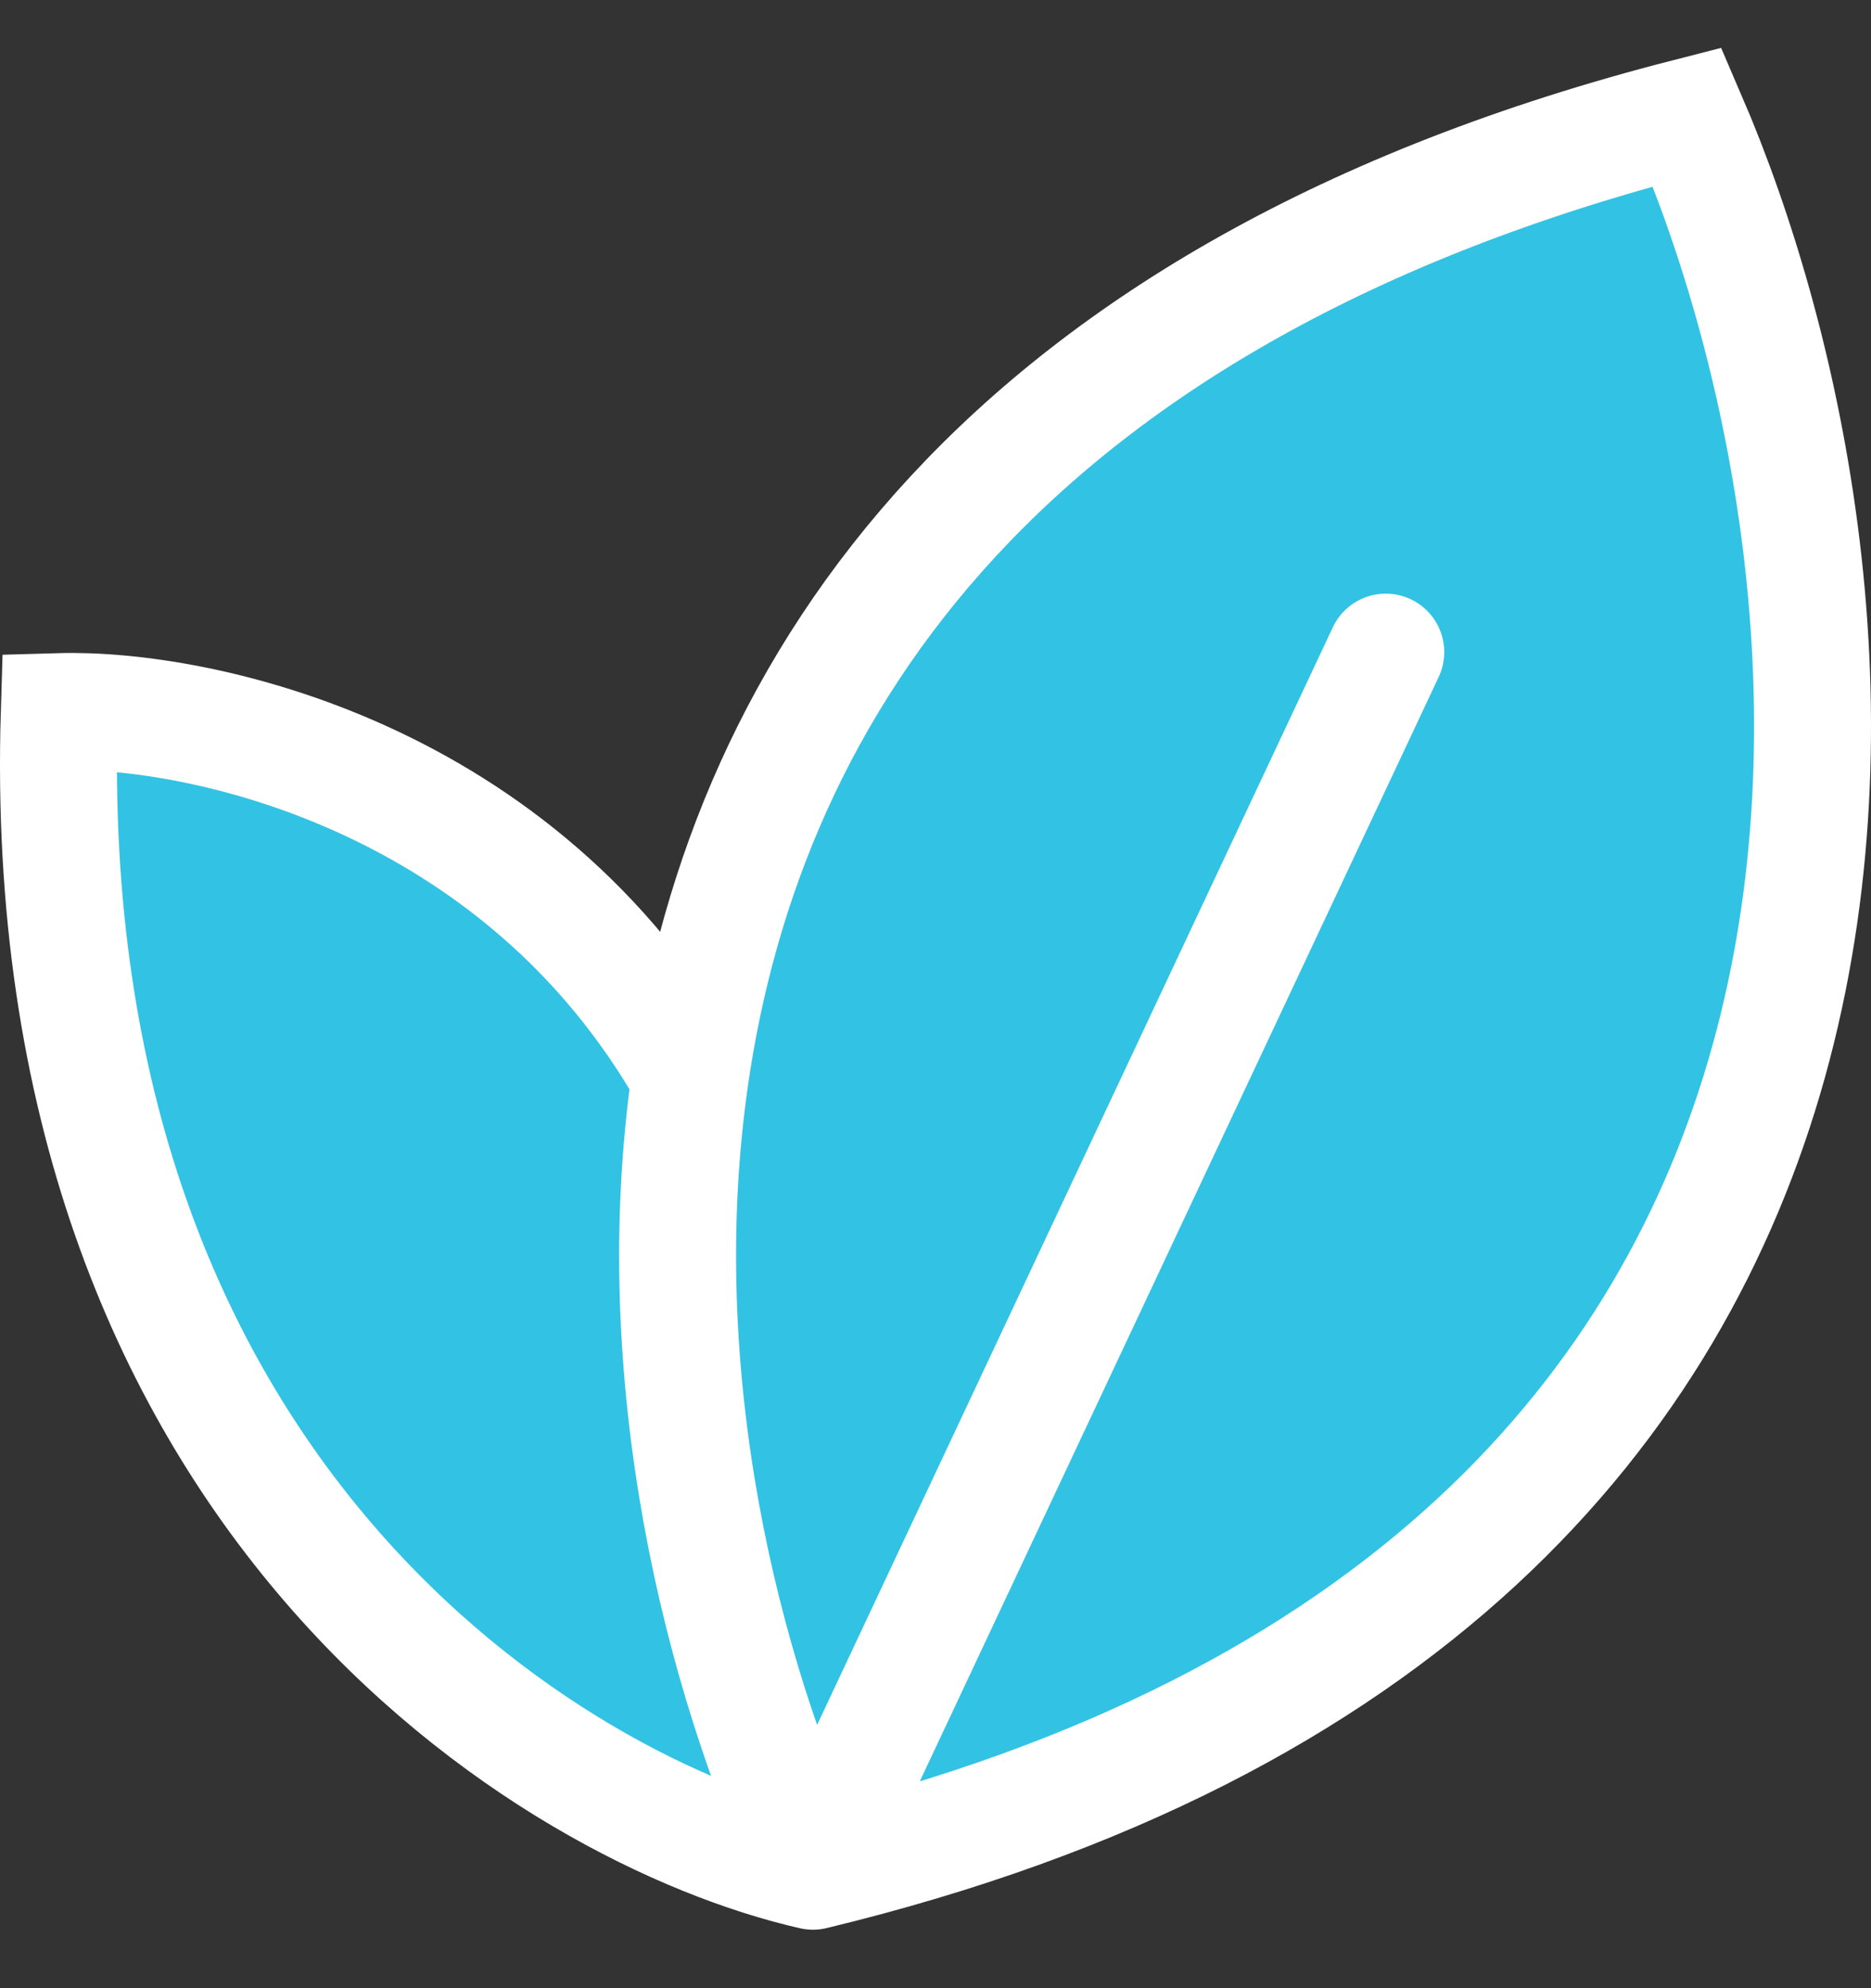
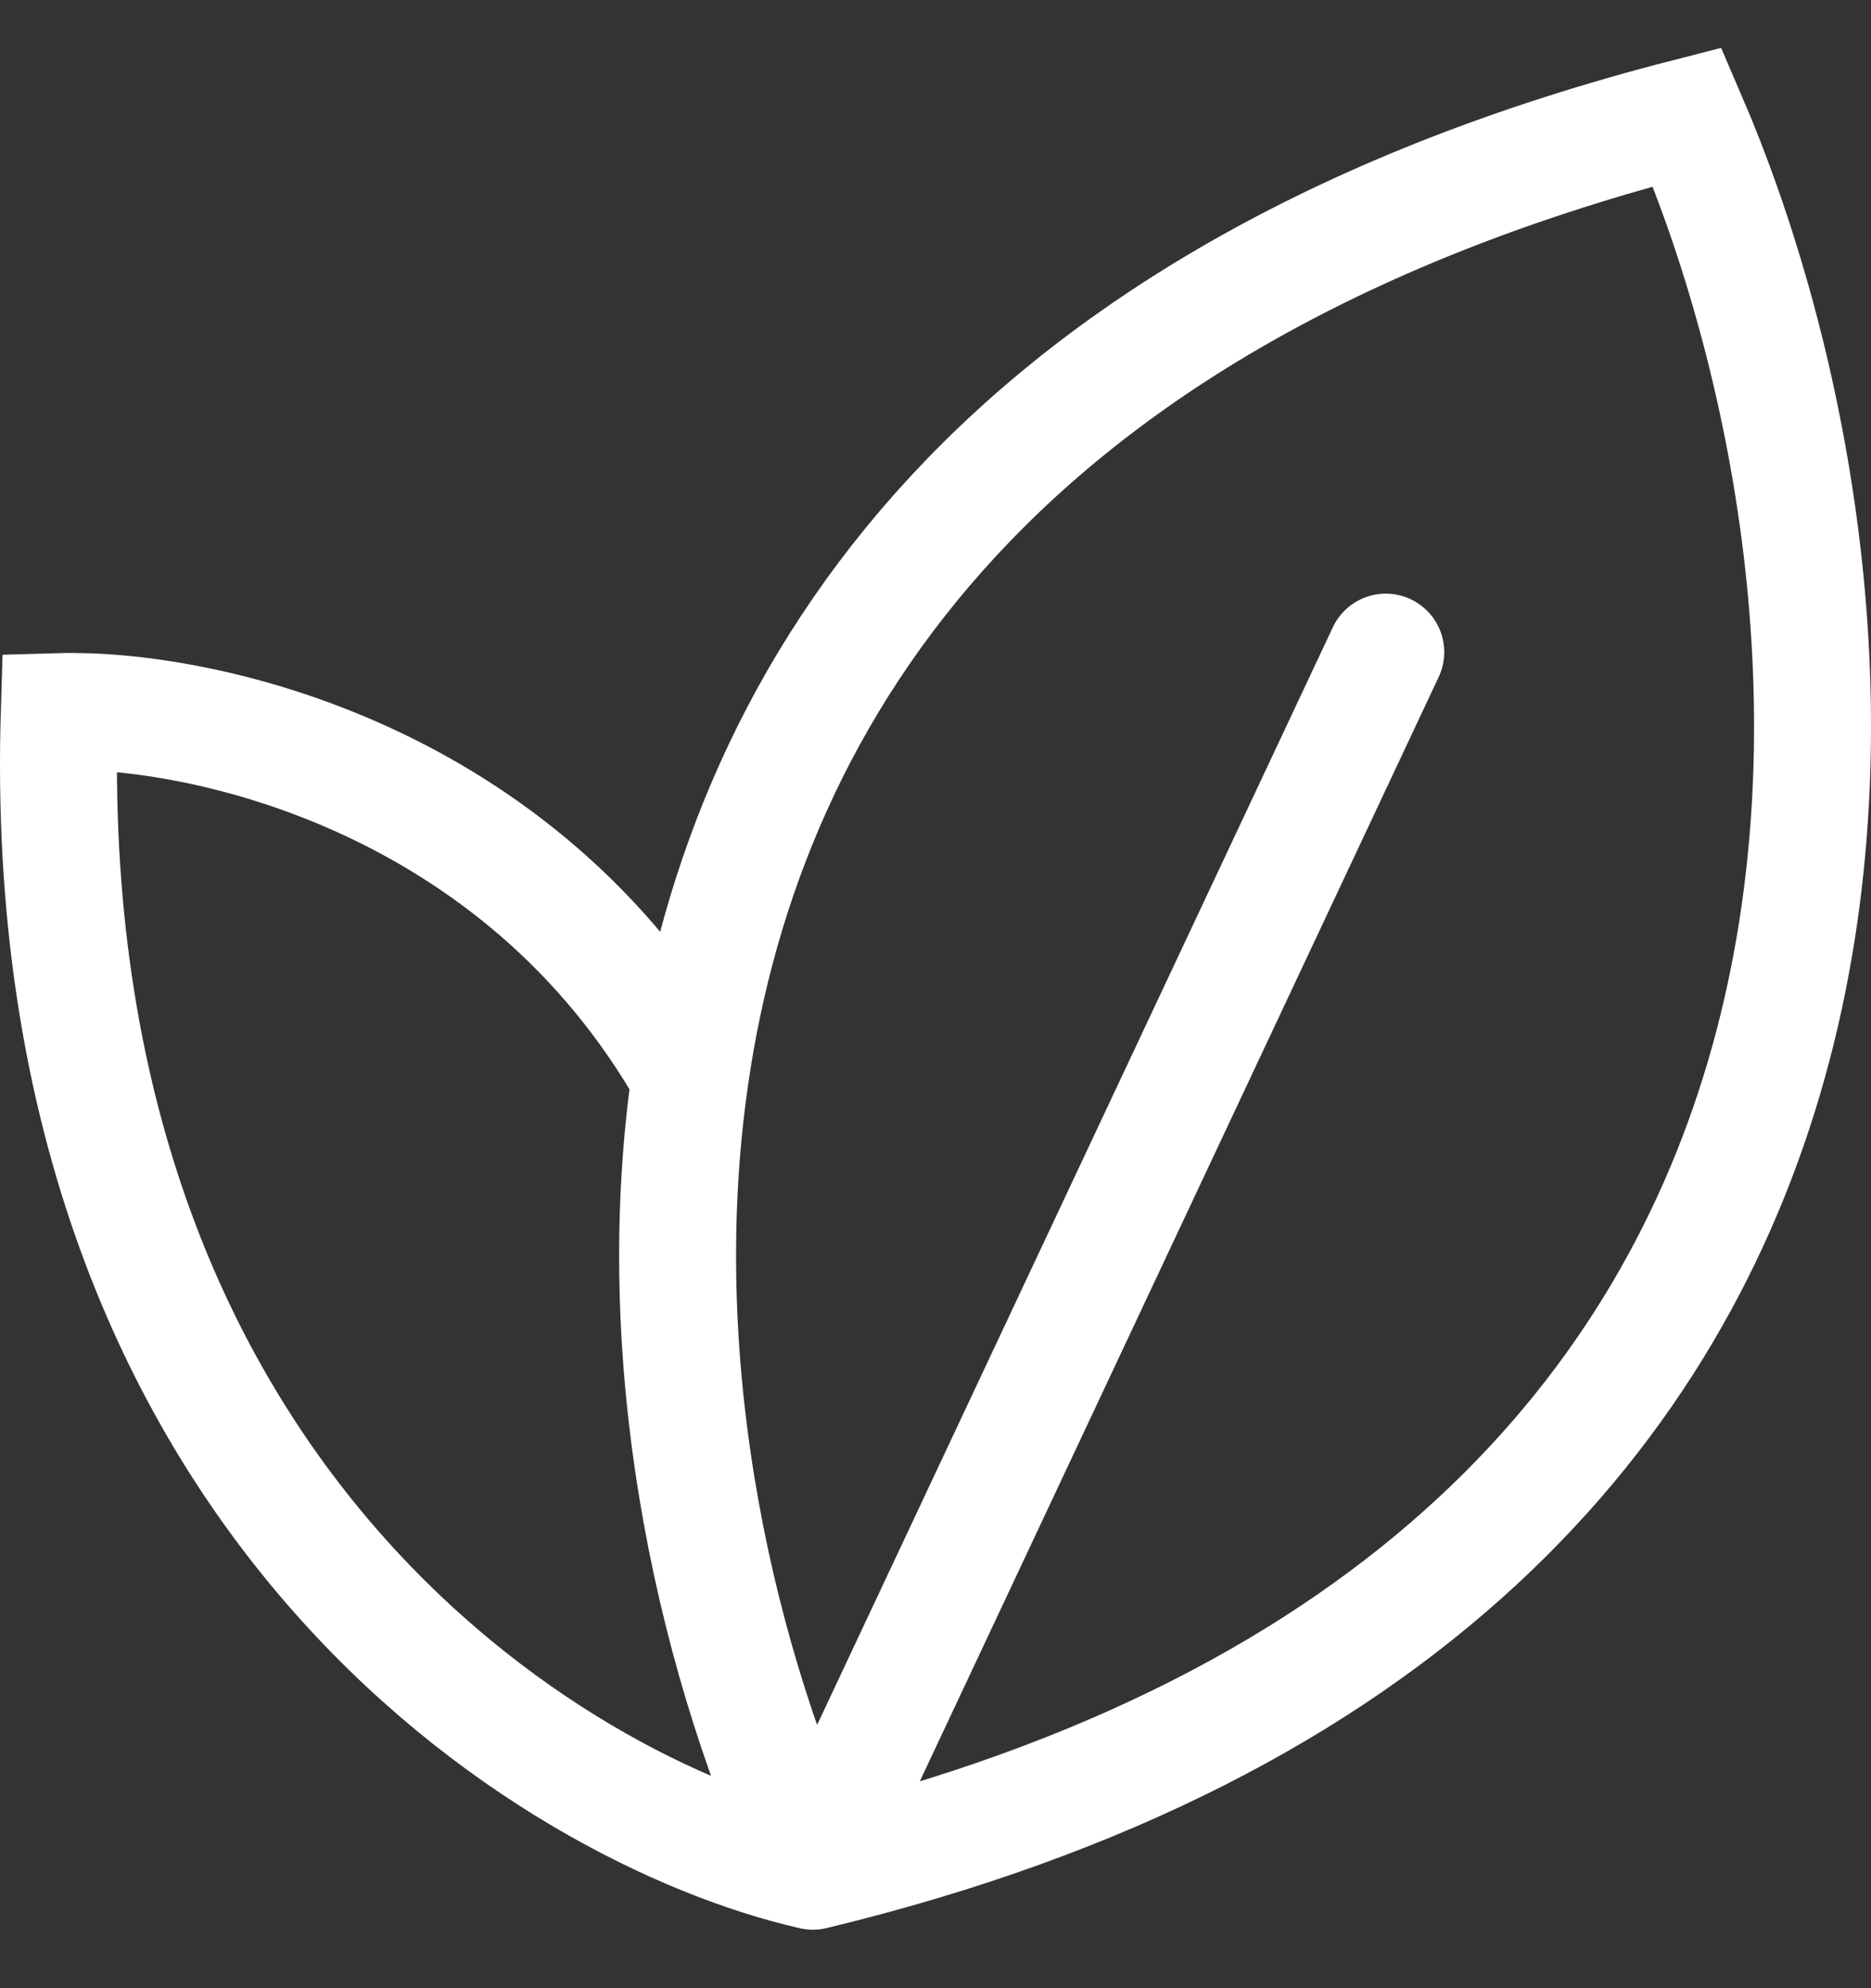
<svg xmlns="http://www.w3.org/2000/svg" fill="none" viewBox="0 0 32 34" height="34" width="32">
  <rect x="0" y="0" width="32" height="34" fill="#333333" stroke="none" />
-   <path fill="#32C2E4" d="M28.857 2C32.294 9.966 34.116 27.119 13.904 32C9.436 30.983 0.601 25.593 1.014 12.169C3.394 12.1 8.884 13.254 11.803 18.421C12.765 11.731 17.166 4.997 28.857 2Z" />
  <path stroke-linecap="round" stroke-width="2" stroke="white" d="M13.904 32C34.116 27.119 32.294 9.966 28.857 2C17.166 4.997 12.765 11.731 11.803 18.421M13.904 32L23.701 11.152M13.904 32C9.436 30.983 0.601 25.593 1.014 12.169C3.394 12.1 8.884 13.254 11.803 18.421M13.904 32C12.341 28.623 11.068 23.535 11.803 18.421" />
</svg>